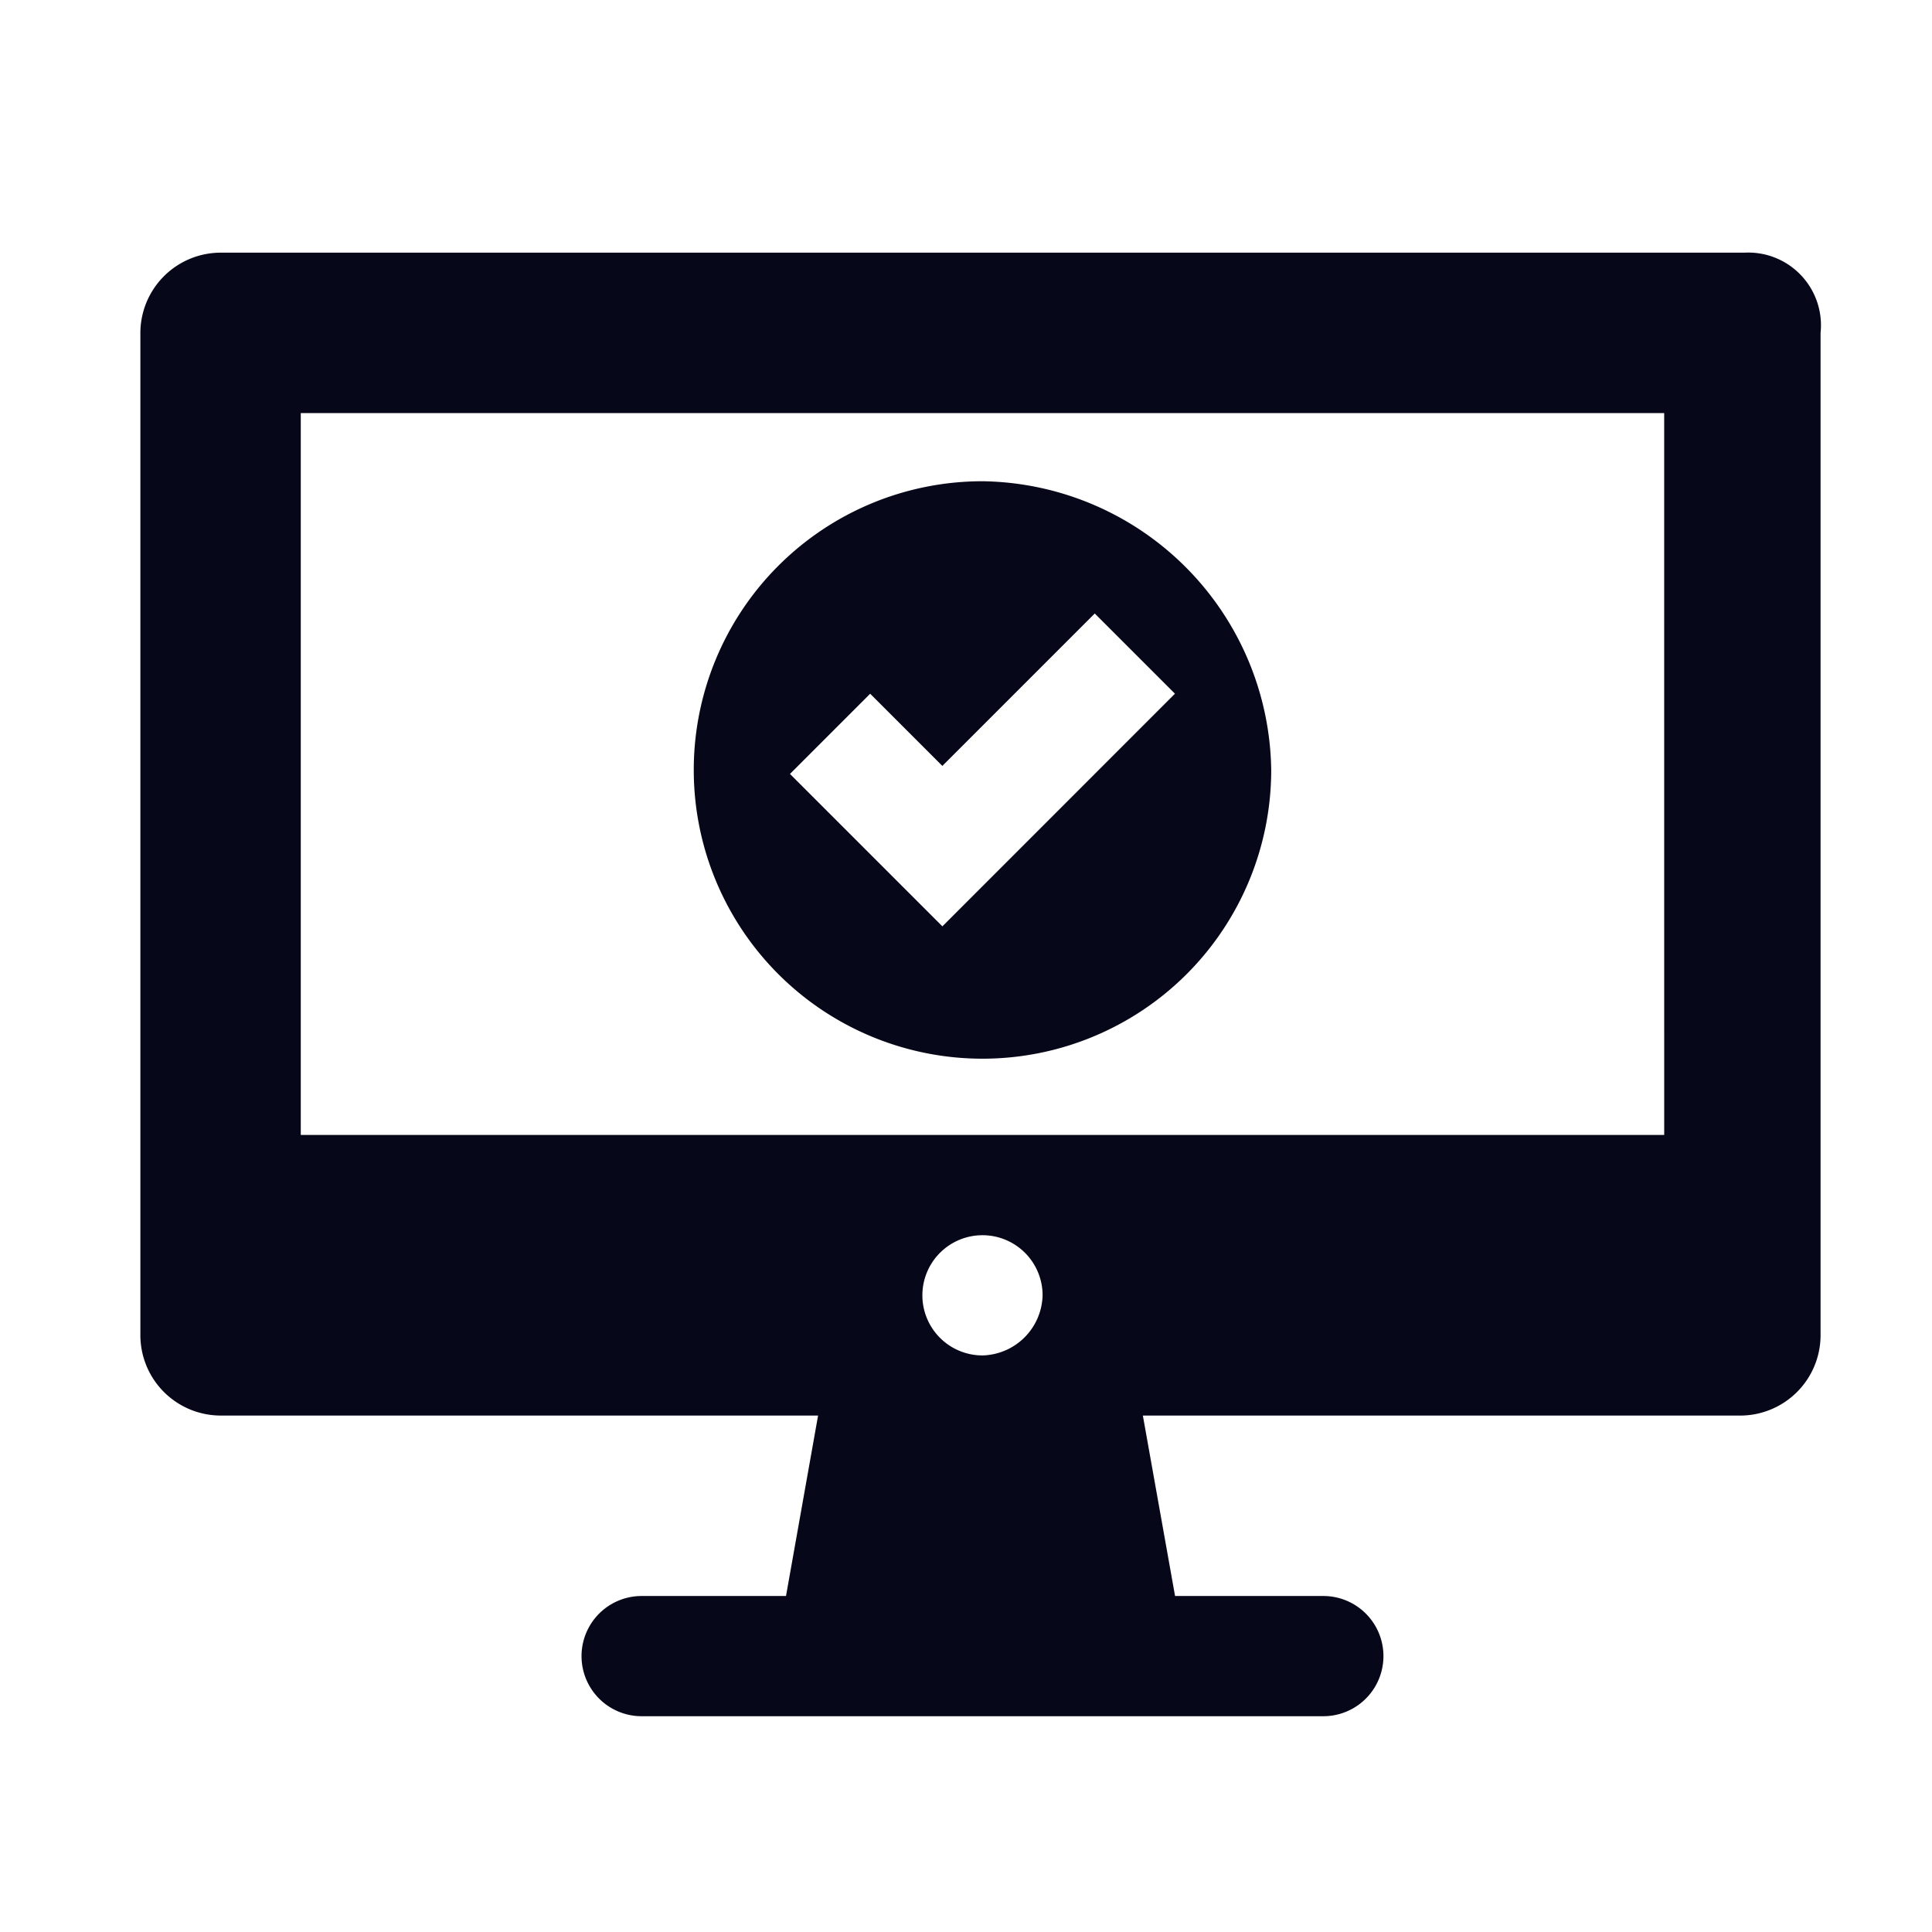
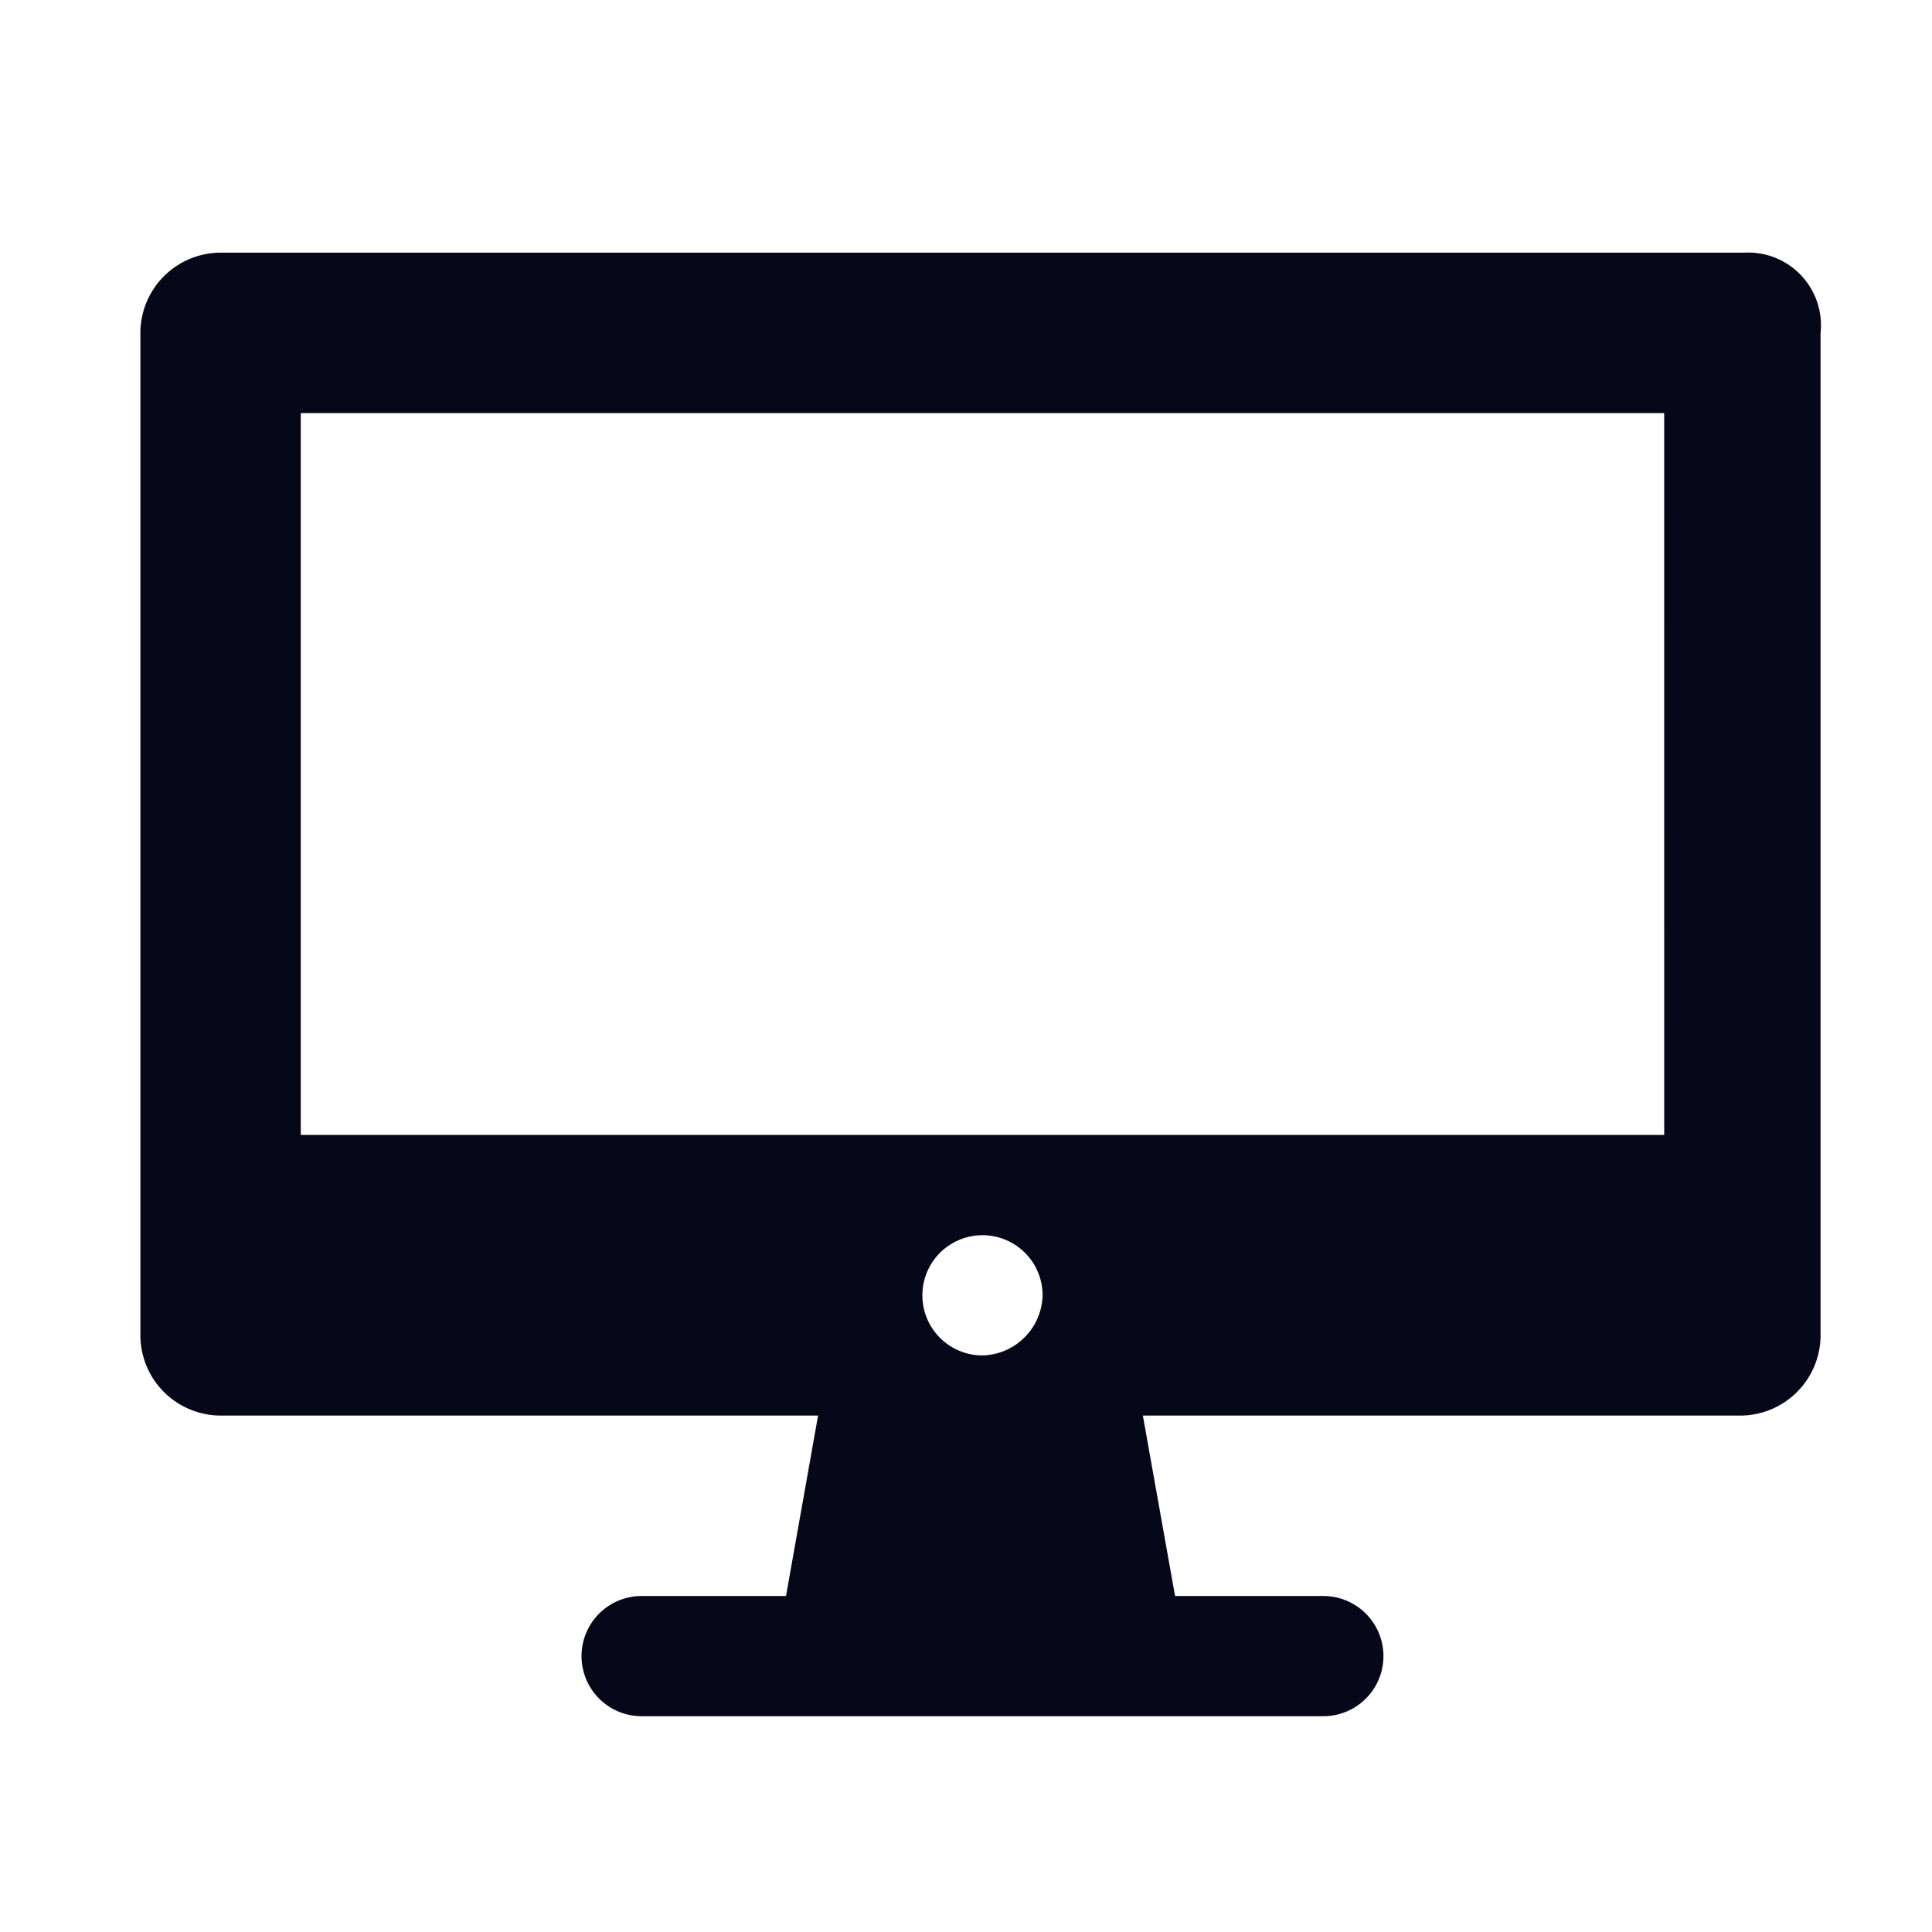
<svg xmlns="http://www.w3.org/2000/svg" width="90" height="90" viewBox="0 0 90 90">
  <g data-name="그룹 2309">
    <g data-name="그룹 2305">
      <g data-name="그룹 2304">
        <g fill="#07071a" data-name="그룹 2303">
-           <path d="M45.768 22.418a13.45 13.45 0 1 0 13.45 13.45 13.637 13.637 0 0 0-13.45-13.45M43.9 43.153l-7.1-7.1 3.736-3.736 3.362 3.362 7.1-7.1 3.736 3.736Z" data-name="패스 2822" />
          <path d="M81.261 11.77H10.275a3.747 3.747 0 0 0-3.736 3.736v46.7a3.747 3.747 0 0 0 3.736 3.736h27.834l-1.494 8.406H29.89a2.8 2.8 0 0 0 0 5.6h31.756a2.8 2.8 0 0 0 0-5.6h-6.907l-1.5-8.405h27.834a3.747 3.747 0 0 0 3.736-3.736v-46.7a3.387 3.387 0 0 0-3.548-3.737M45.768 63.141a2.8 2.8 0 1 1 2.8-2.8 2.873 2.873 0 0 1-2.8 2.8M77.525 52.87H14.011V19.242h63.513Z" data-name="패스 2823" />
        </g>
      </g>
    </g>
  </g>
</svg>